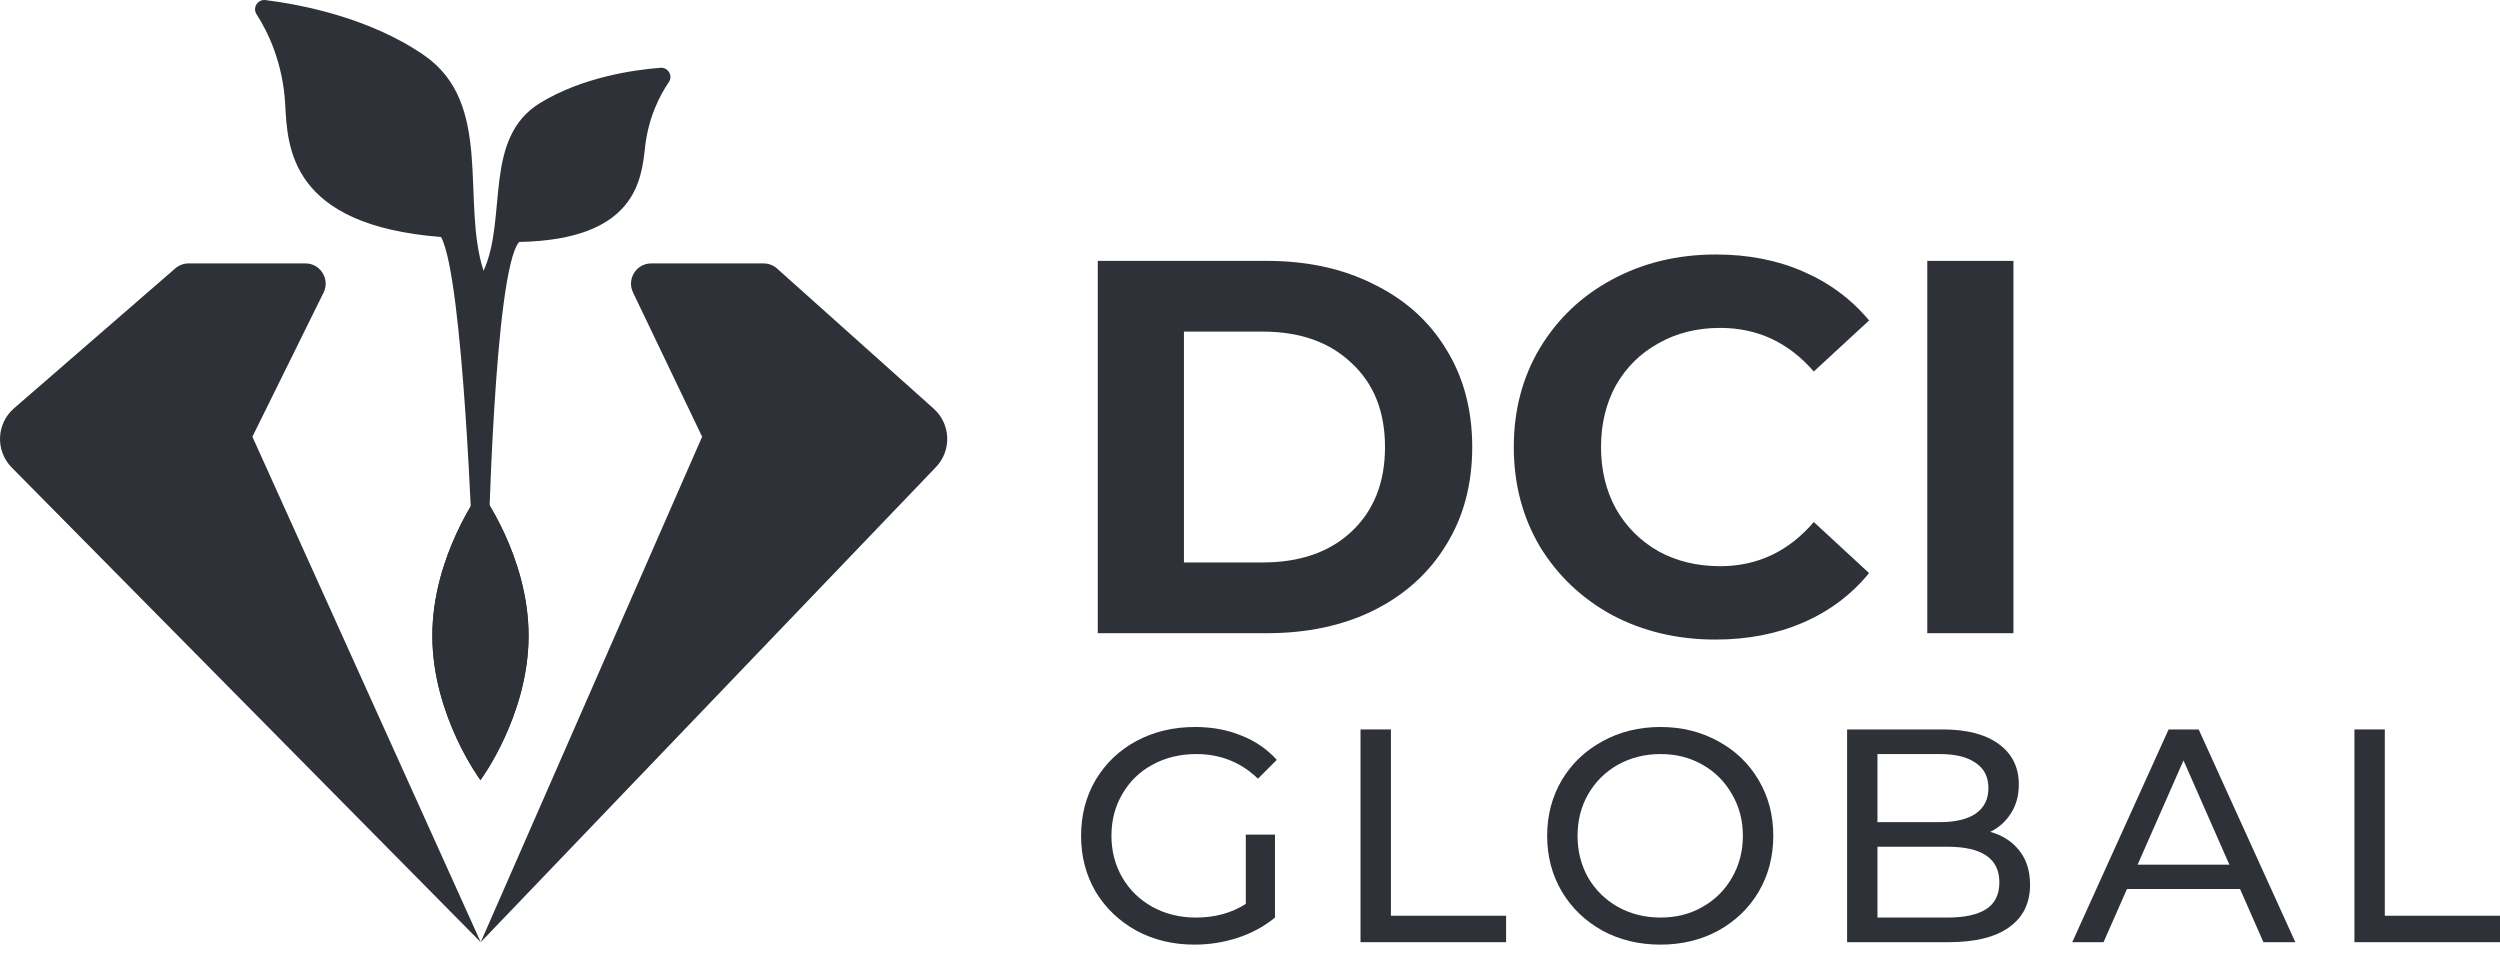
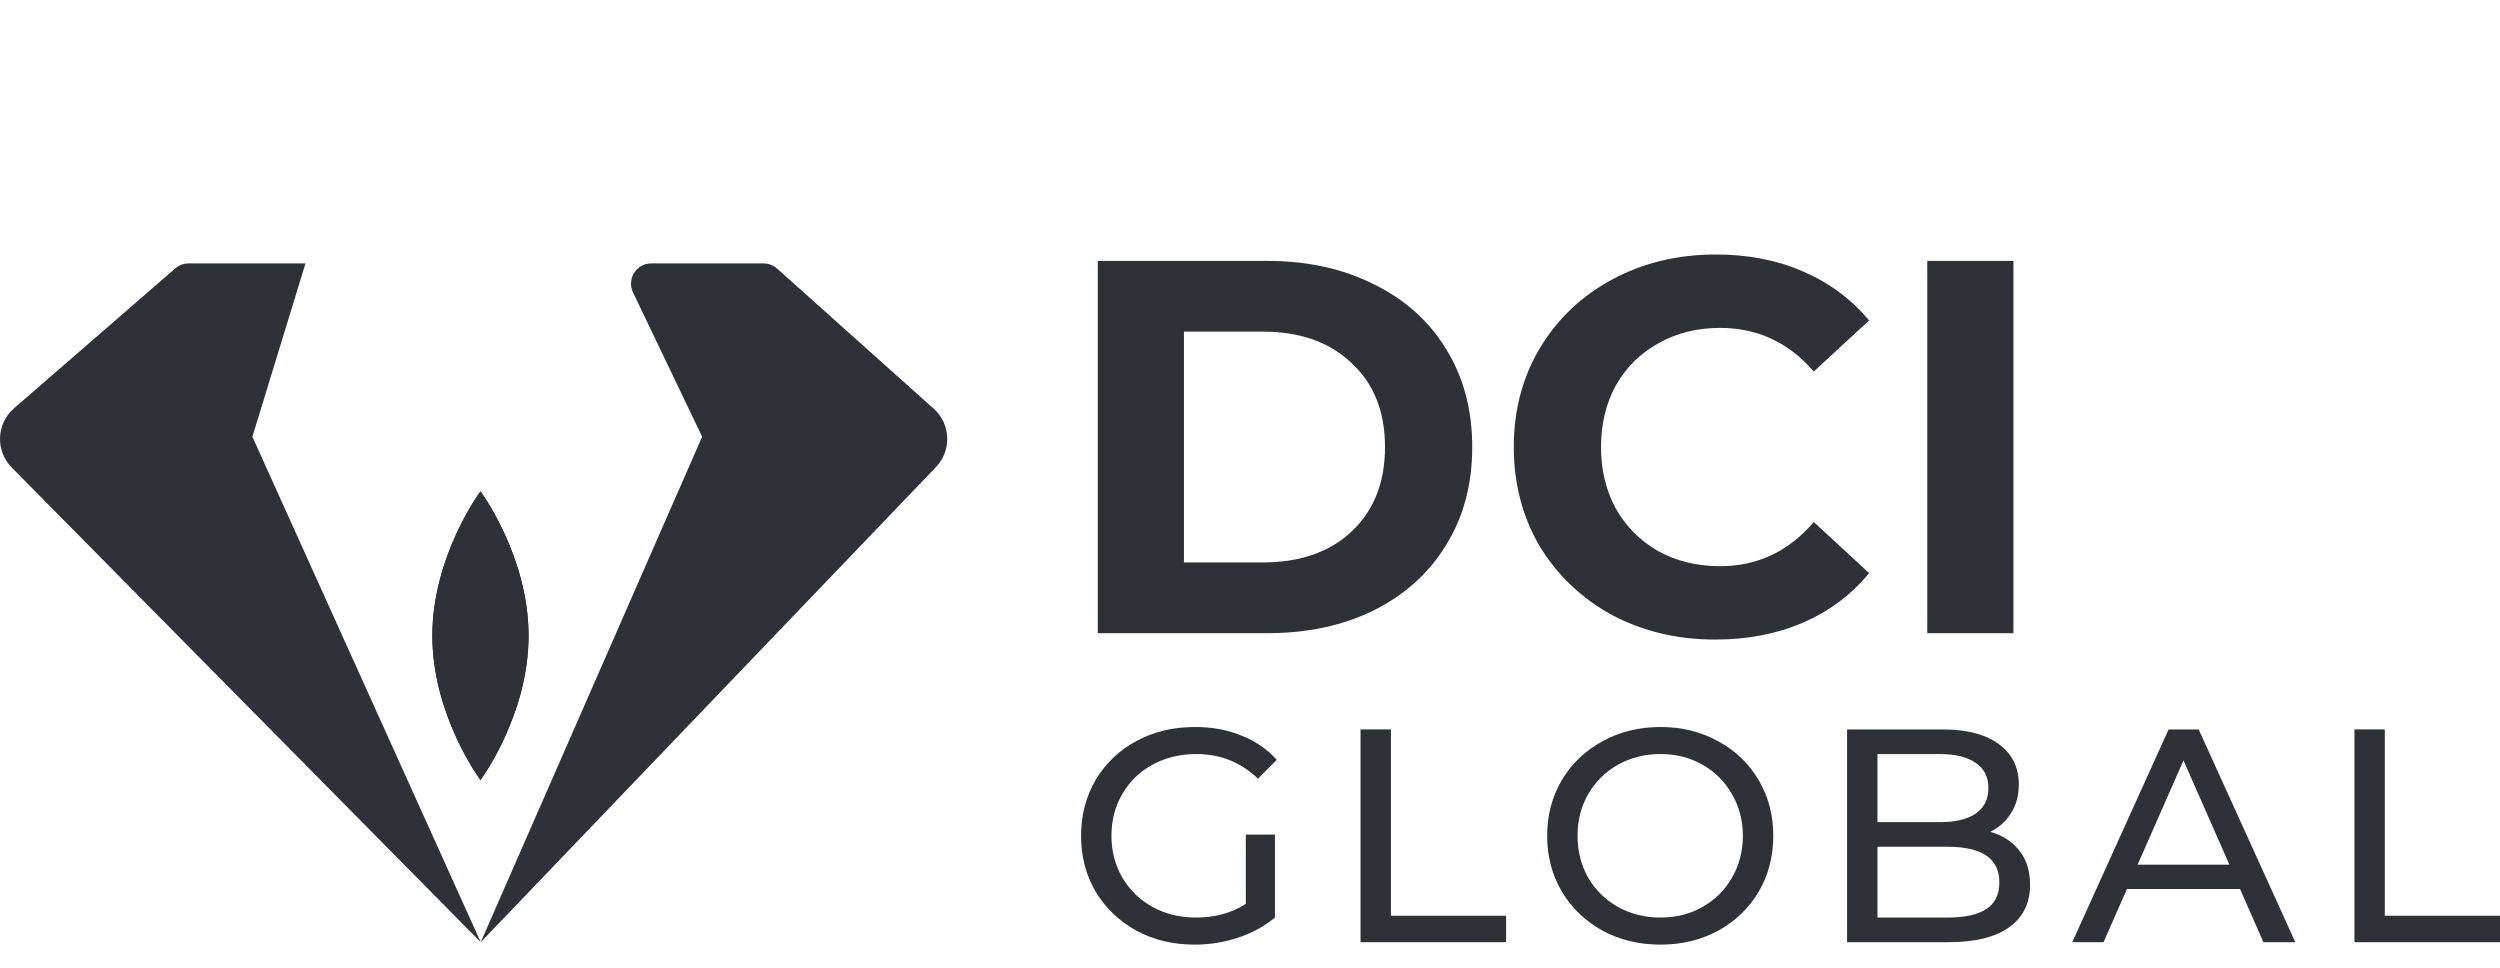
<svg xmlns="http://www.w3.org/2000/svg" width="93" height="36" viewBox="0 0 93 36" fill="none">
  <path d="M40.837 9.705H47.129C48.633 9.705 49.959 9.995 51.106 10.575C52.267 11.142 53.164 11.947 53.797 12.989C54.444 14.031 54.767 15.245 54.767 16.63C54.767 18.015 54.444 19.228 53.797 20.27C53.164 21.312 52.267 22.123 51.106 22.704C49.959 23.271 48.633 23.555 47.129 23.555H40.837V9.705ZM46.971 20.923C48.356 20.923 49.458 20.541 50.275 19.776C51.106 18.997 51.522 17.949 51.522 16.63C51.522 15.31 51.106 14.268 50.275 13.503C49.458 12.725 48.356 12.336 46.971 12.336H44.043V20.923H46.971Z" fill="#2E3238" />
  <path d="M63.812 23.792C62.401 23.792 61.121 23.489 59.974 22.882C58.839 22.262 57.943 21.411 57.283 20.33C56.637 19.235 56.313 18.001 56.313 16.63C56.313 15.258 56.637 14.031 57.283 12.949C57.943 11.855 58.839 11.004 59.974 10.397C61.121 9.777 62.407 9.467 63.832 9.467C65.032 9.467 66.114 9.678 67.077 10.1C68.053 10.522 68.871 11.129 69.53 11.921L67.473 13.82C66.536 12.738 65.375 12.198 63.99 12.198C63.133 12.198 62.368 12.389 61.695 12.771C61.023 13.141 60.495 13.662 60.112 14.334C59.743 15.007 59.558 15.772 59.558 16.63C59.558 17.487 59.743 18.252 60.112 18.925C60.495 19.598 61.023 20.125 61.695 20.508C62.368 20.877 63.133 21.062 63.99 21.062C65.375 21.062 66.536 20.514 67.473 19.419L69.53 21.319C68.871 22.123 68.053 22.737 67.077 23.159C66.101 23.581 65.013 23.792 63.812 23.792Z" fill="#2E3238" />
  <path d="M71.695 9.705H74.9V23.555H71.695V9.705Z" fill="#2E3238" />
  <path d="M46.344 31.047H47.429V34.133C47.037 34.458 46.581 34.706 46.061 34.88C45.541 35.053 44.998 35.14 44.433 35.14C43.634 35.14 42.914 34.966 42.274 34.62C41.633 34.265 41.128 33.783 40.758 33.172C40.397 32.554 40.216 31.861 40.216 31.092C40.216 30.323 40.397 29.63 40.758 29.012C41.128 28.394 41.633 27.911 42.274 27.565C42.922 27.218 43.649 27.044 44.456 27.044C45.089 27.044 45.662 27.15 46.174 27.361C46.694 27.565 47.135 27.866 47.497 28.266L46.796 28.967C46.163 28.356 45.398 28.051 44.501 28.051C43.898 28.051 43.355 28.183 42.873 28.447C42.398 28.703 42.025 29.065 41.754 29.532C41.482 29.992 41.346 30.512 41.346 31.092C41.346 31.665 41.482 32.185 41.754 32.652C42.025 33.112 42.398 33.474 42.873 33.738C43.355 34.002 43.894 34.133 44.49 34.133C45.198 34.133 45.816 33.964 46.344 33.625V31.047Z" fill="#2E3238" />
  <path d="M50.611 27.135H51.742V34.066H56.027V35.049H50.611V27.135Z" fill="#2E3238" />
  <path d="M61.771 35.14C60.972 35.14 60.252 34.966 59.612 34.62C58.971 34.265 58.466 33.779 58.097 33.161C57.735 32.543 57.554 31.853 57.554 31.092C57.554 30.331 57.735 29.641 58.097 29.023C58.466 28.405 58.971 27.923 59.612 27.576C60.252 27.222 60.972 27.044 61.771 27.044C62.563 27.044 63.279 27.222 63.919 27.576C64.56 27.923 65.061 28.405 65.423 29.023C65.785 29.634 65.966 30.323 65.966 31.092C65.966 31.861 65.785 32.554 65.423 33.172C65.061 33.783 64.56 34.265 63.919 34.62C63.279 34.966 62.563 35.14 61.771 35.14ZM61.771 34.133C62.352 34.133 62.872 34.002 63.332 33.738C63.799 33.474 64.165 33.112 64.428 32.652C64.7 32.185 64.835 31.665 64.835 31.092C64.835 30.519 64.7 30.003 64.428 29.543C64.165 29.076 63.799 28.71 63.332 28.447C62.872 28.183 62.352 28.051 61.771 28.051C61.191 28.051 60.663 28.183 60.188 28.447C59.721 28.71 59.352 29.076 59.08 29.543C58.817 30.003 58.685 30.519 58.685 31.092C58.685 31.665 58.817 32.185 59.08 32.652C59.352 33.112 59.721 33.474 60.188 33.738C60.663 34.002 61.191 34.133 61.771 34.133Z" fill="#2E3238" />
  <path d="M74.037 30.945C74.497 31.073 74.858 31.307 75.122 31.646C75.386 31.978 75.518 32.4 75.518 32.913C75.518 33.598 75.258 34.126 74.738 34.495C74.225 34.865 73.475 35.049 72.488 35.049H68.712V27.135H72.262C73.166 27.135 73.864 27.316 74.353 27.678C74.851 28.04 75.1 28.541 75.1 29.181C75.1 29.596 75.002 29.954 74.806 30.256C74.617 30.557 74.361 30.787 74.037 30.945ZM69.842 28.051V30.583H72.16C72.74 30.583 73.185 30.478 73.494 30.267C73.811 30.048 73.969 29.732 73.969 29.317C73.969 28.902 73.811 28.59 73.494 28.379C73.185 28.16 72.74 28.051 72.16 28.051H69.842ZM72.443 34.133C73.083 34.133 73.566 34.028 73.89 33.817C74.214 33.606 74.376 33.274 74.376 32.822C74.376 31.94 73.732 31.499 72.443 31.499H69.842V34.133H72.443Z" fill="#2E3238" />
  <path d="M83.329 33.071H79.123L78.252 35.049H77.088L80.672 27.135H81.791L85.386 35.049H84.199L83.329 33.071ZM82.933 32.166L81.226 28.288L79.519 32.166H82.933Z" fill="#2E3238" />
  <path d="M87.585 27.135H88.715V34.066H93V35.049H87.585V27.135Z" fill="#2E3238" />
-   <path d="M20.101 3.825C17.953 5.131 18.889 8.091 17.988 10.074C17.144 7.471 18.377 3.853 15.778 2.057C13.733 0.644 11.151 0.162 9.876 0.003C9.586 -0.033 9.385 0.285 9.543 0.53C9.961 1.177 10.528 2.329 10.611 3.903C10.695 5.476 10.791 8.382 16.407 8.816C17.241 10.341 17.591 20.728 17.591 20.728H18.156C18.156 20.728 18.373 10.08 19.313 9.001C23.656 8.919 23.861 6.685 23.996 5.478C24.12 4.37 24.54 3.554 24.88 3.056C25.042 2.818 24.855 2.498 24.567 2.521C23.532 2.603 21.65 2.882 20.101 3.825Z" fill="#2E3238" />
-   <path d="M7.014 9.799H11.364C11.921 9.799 12.284 10.386 12.036 10.887L9.389 16.246L17.883 35.049L0.436 17.392C-0.177 16.772 -0.138 15.761 0.52 15.19L6.523 9.982C6.66 9.864 6.834 9.799 7.014 9.799Z" fill="#2E3238" />
+   <path d="M7.014 9.799H11.364L9.389 16.246L17.883 35.049L0.436 17.392C-0.177 16.772 -0.138 15.761 0.52 15.19L6.523 9.982C6.66 9.864 6.834 9.799 7.014 9.799Z" fill="#2E3238" />
  <path d="M28.407 9.799H24.225C23.672 9.799 23.308 10.379 23.548 10.879L26.119 16.246L17.883 35.049L34.818 17.375C35.409 16.758 35.371 15.773 34.735 15.204L28.907 9.99C28.769 9.867 28.591 9.799 28.407 9.799Z" fill="#2E3238" />
  <path d="M19.663 23.649C19.663 26.615 17.873 29.019 17.873 29.019C17.873 29.019 16.083 26.615 16.083 23.649C16.083 20.683 17.873 18.278 17.873 18.278C17.873 18.278 19.663 20.683 19.663 23.649Z" fill="#2E3238" />
  <path d="M19.663 23.649C19.663 26.615 17.873 29.019 17.873 29.019C17.873 29.019 16.083 26.615 16.083 23.649C16.083 20.683 17.873 18.278 17.873 18.278C17.873 18.278 19.663 20.683 19.663 23.649Z" fill="#2E3238" />
</svg>